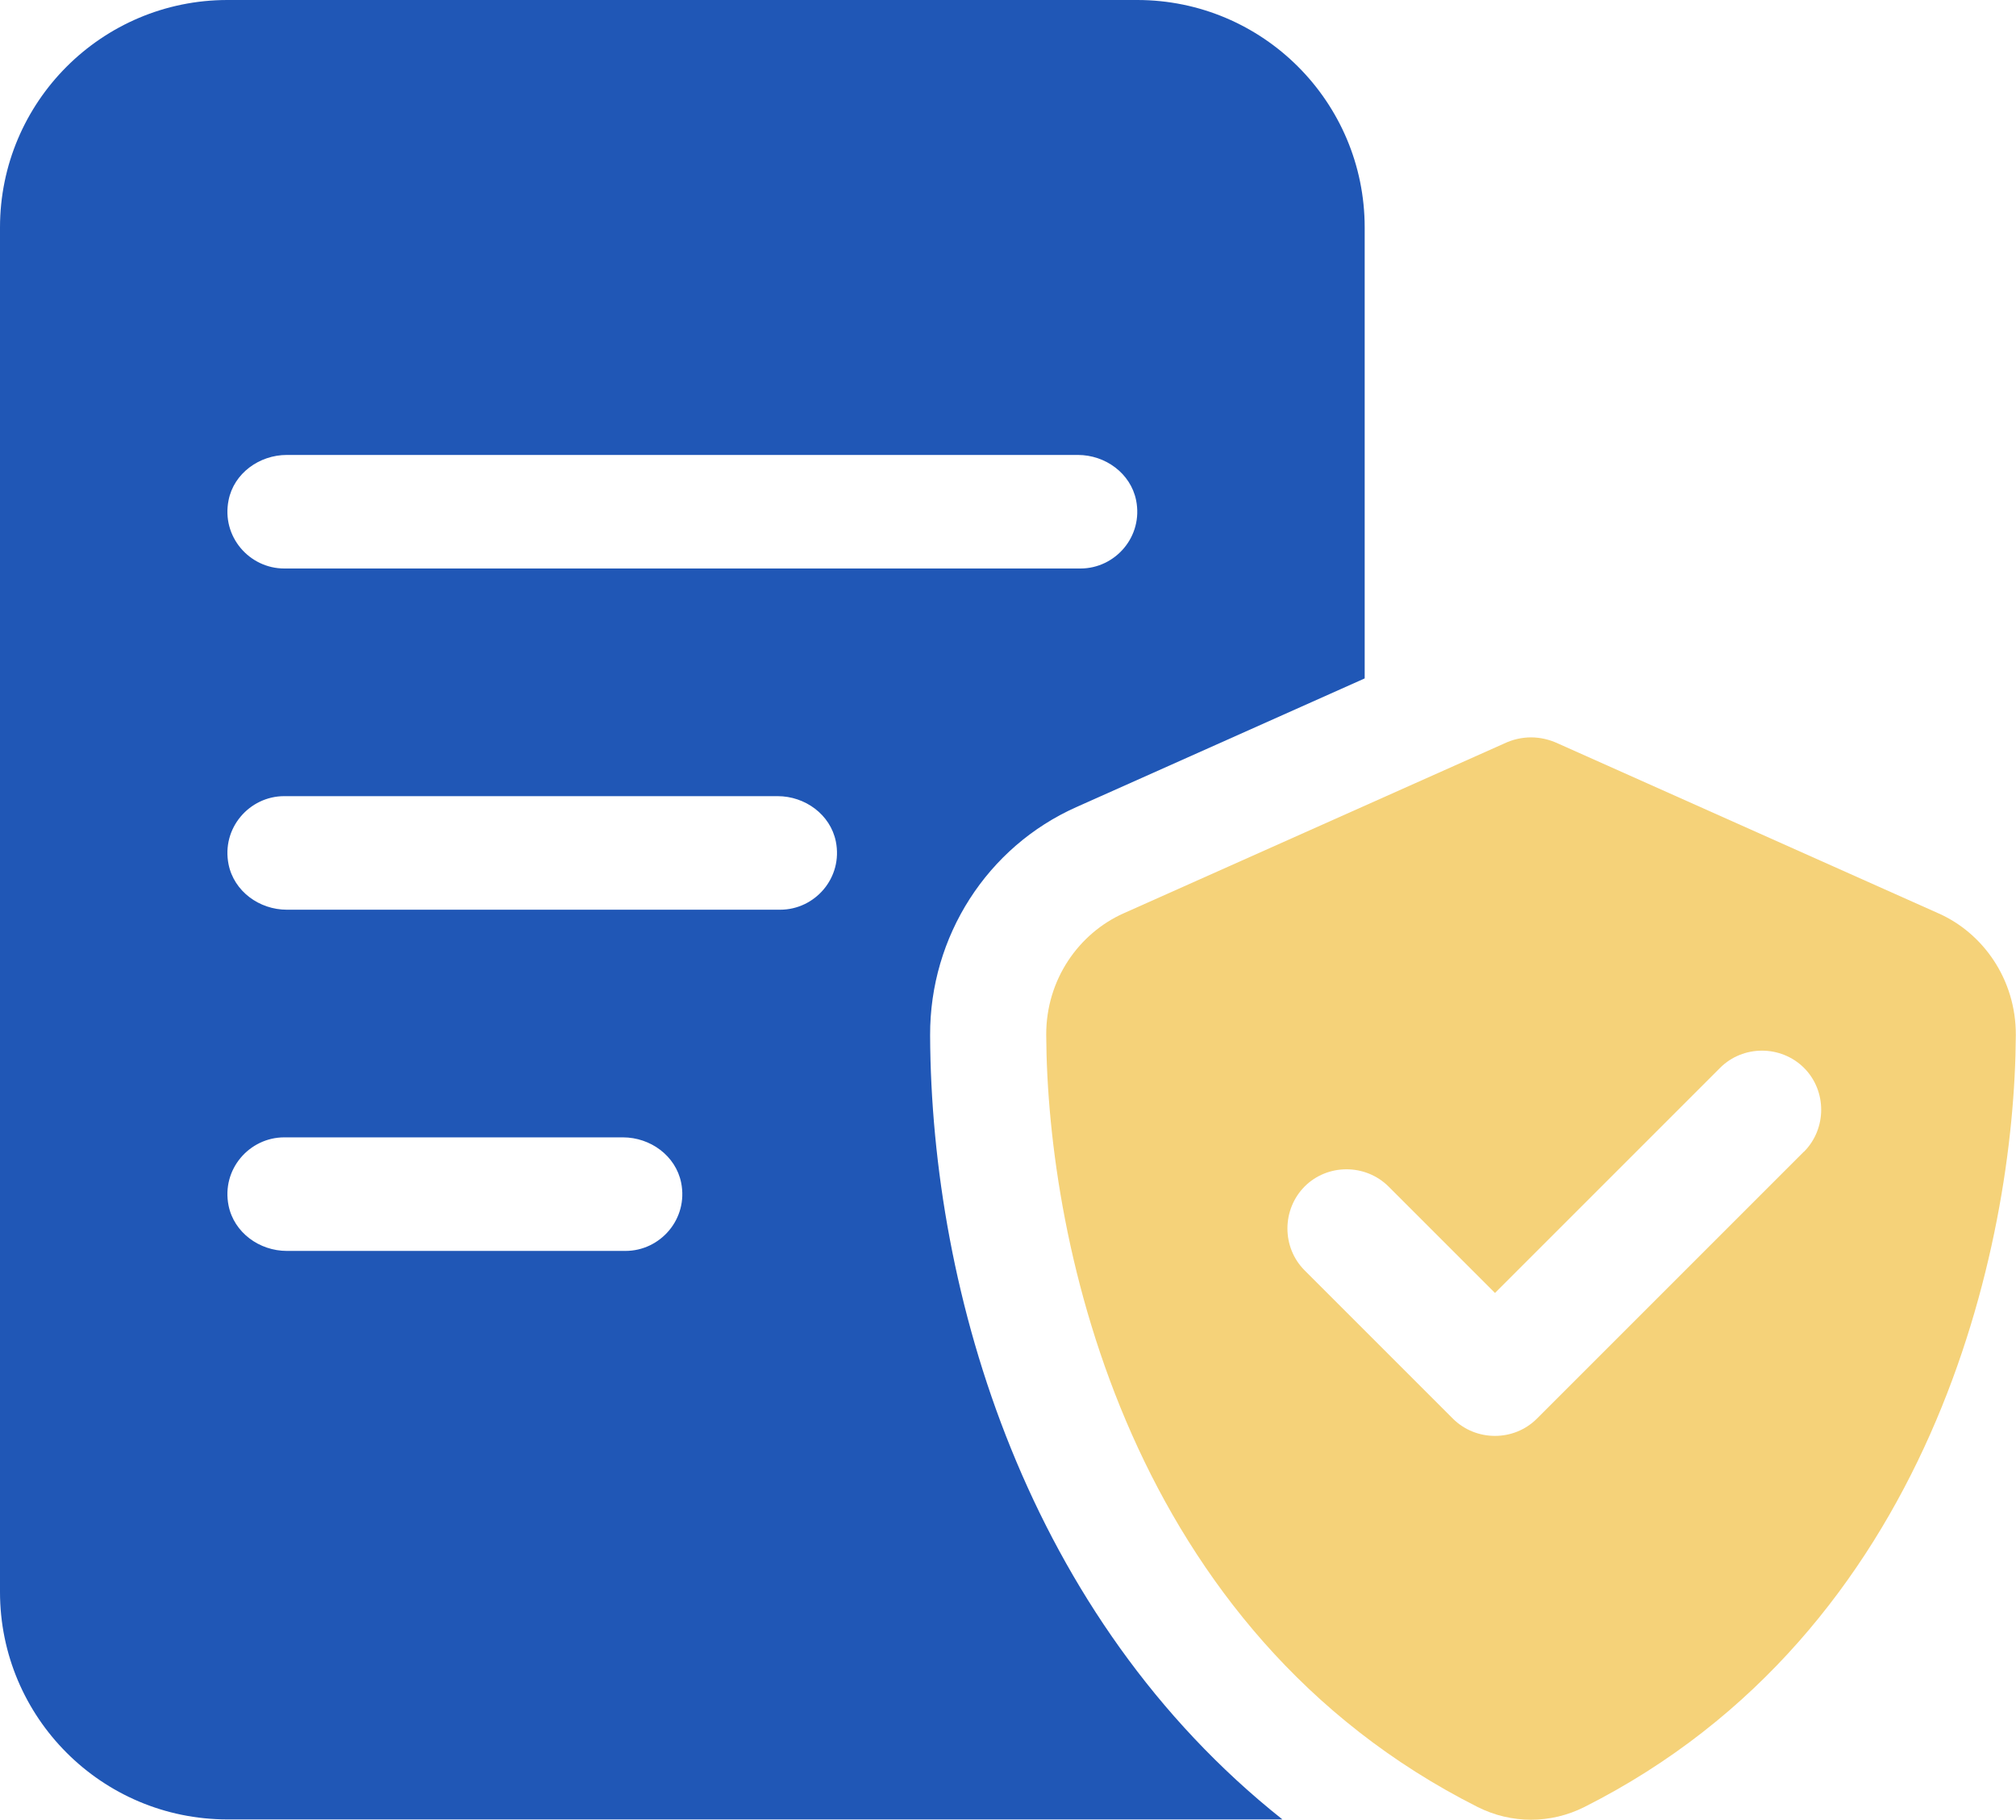
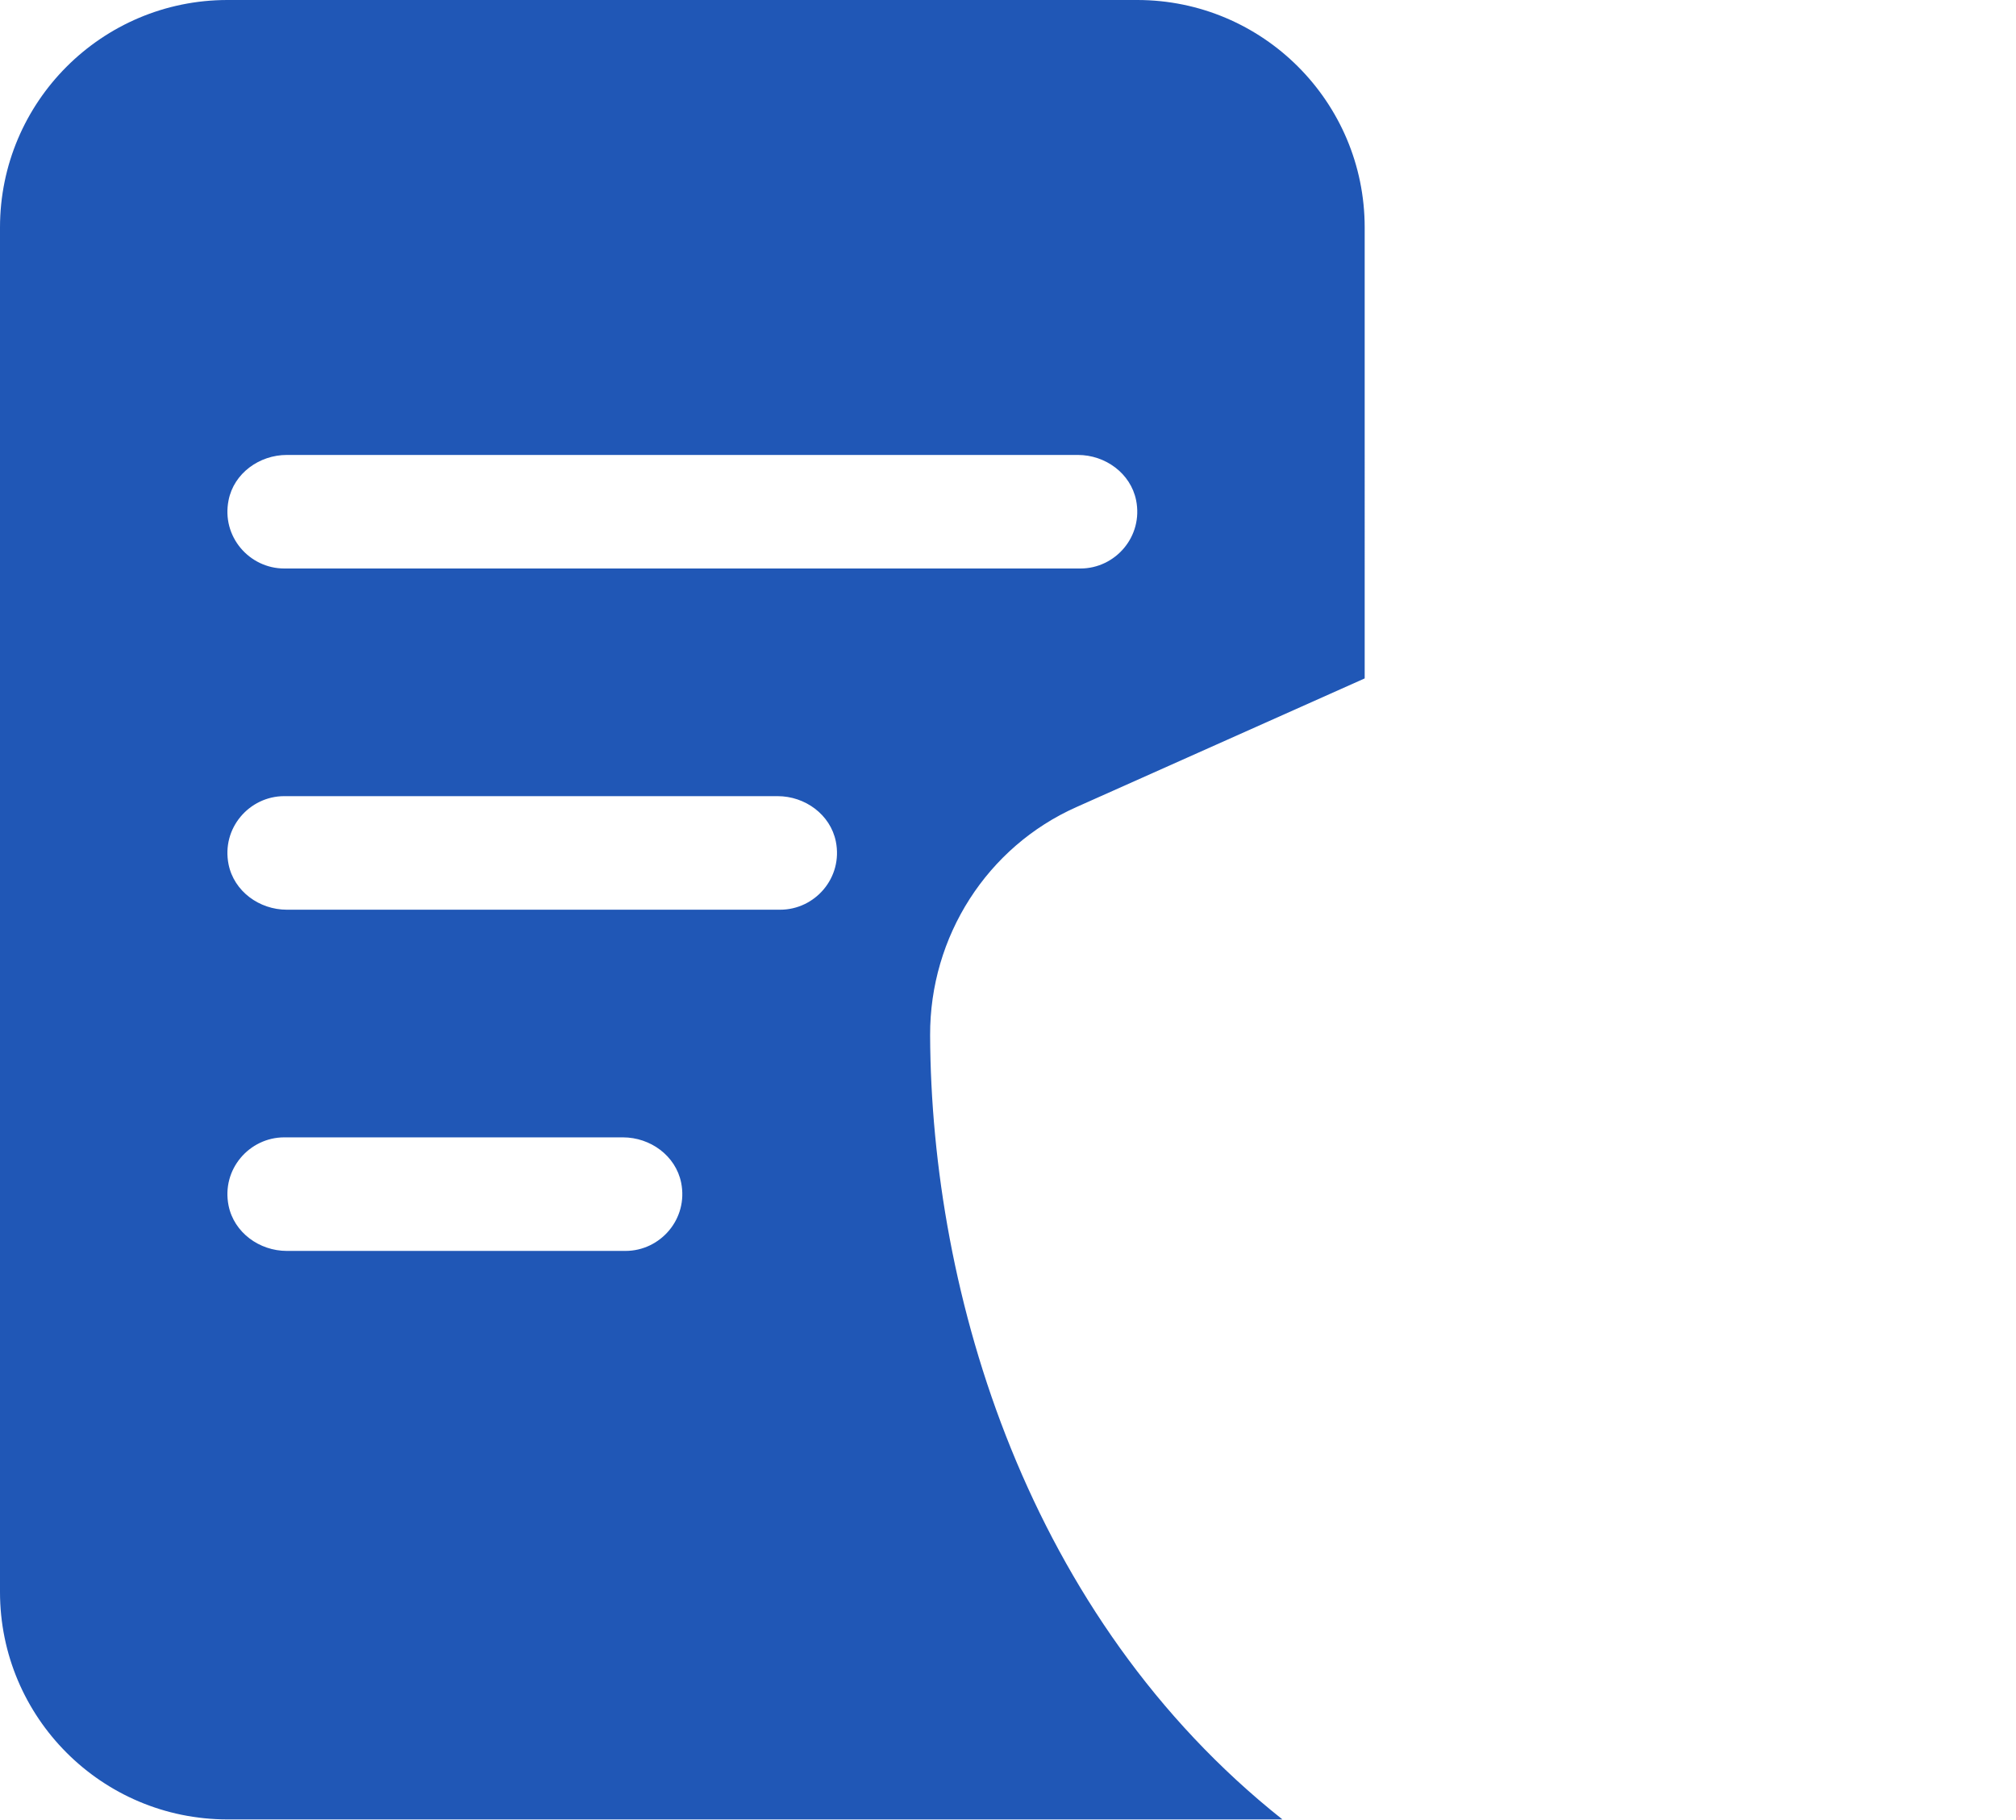
<svg xmlns="http://www.w3.org/2000/svg" id="Layer_2" viewBox="0 0 110.78 100">
  <g id="Layer_1-2">
-     <path d="M106.52,50.19l-20.9-9.33c-.47-.22-.98-.34-1.49-.34s-1.02.12-1.48.34l-20.91,9.33c-2.44,1.09-4.26,3.62-4.25,6.68.06,11.59,4.58,32.79,23.71,42.43,1.85.93,4.01.93,5.86,0,19.12-9.64,23.65-30.84,23.71-42.43.01-3.06-1.81-5.6-4.25-6.68ZM99.13,63.28l-14.68,14.68c-1.26,1.26-3.34,1.26-4.61,0l-8.15-8.15c-1.26-1.26-1.26-3.34,0-4.61,1.26-1.26,3.34-1.26,4.61,0l5.85,5.85,12.37-12.37c1.26-1.26,3.34-1.26,4.61,0,1.26,1.26,1.26,3.34,0,4.61Z" style="fill:#f5d279;" />
    <path d="M51.11,56.89c-.02-5.44,3.14-10.36,8.04-12.54l15.84-7.07V12.5c0-6.9-5.6-12.5-12.5-12.5H12.5C5.6,0,0,5.6,0,12.5v74.98c0,6.9,5.6,12.5,12.5,12.5h57.97c-14.01-11.12-19.3-28.83-19.36-43.09ZM12.56,27.49c.29-1.48,1.69-2.49,3.2-2.49h43.47c1.51,0,2.9,1.01,3.2,2.49.4,1.99-1.14,3.75-3.06,3.75H15.62c-1.92,0-3.46-1.76-3.06-3.75ZM34.37,68.74H15.76c-1.51,0-2.9-1.01-3.2-2.49-.4-1.99,1.14-3.75,3.06-3.75h18.61c1.51,0,2.9,1.01,3.2,2.49.4,1.99-1.14,3.75-3.06,3.75ZM42.87,49.99H15.76c-1.51,0-2.9-1.01-3.2-2.49-.4-1.99,1.14-3.75,3.06-3.75h27.11c1.51,0,2.9,1.01,3.2,2.49.4,1.99-1.14,3.75-3.06,3.75Z" style="fill:#2057b6; isolation:isolate;" />
  </g>
</svg>